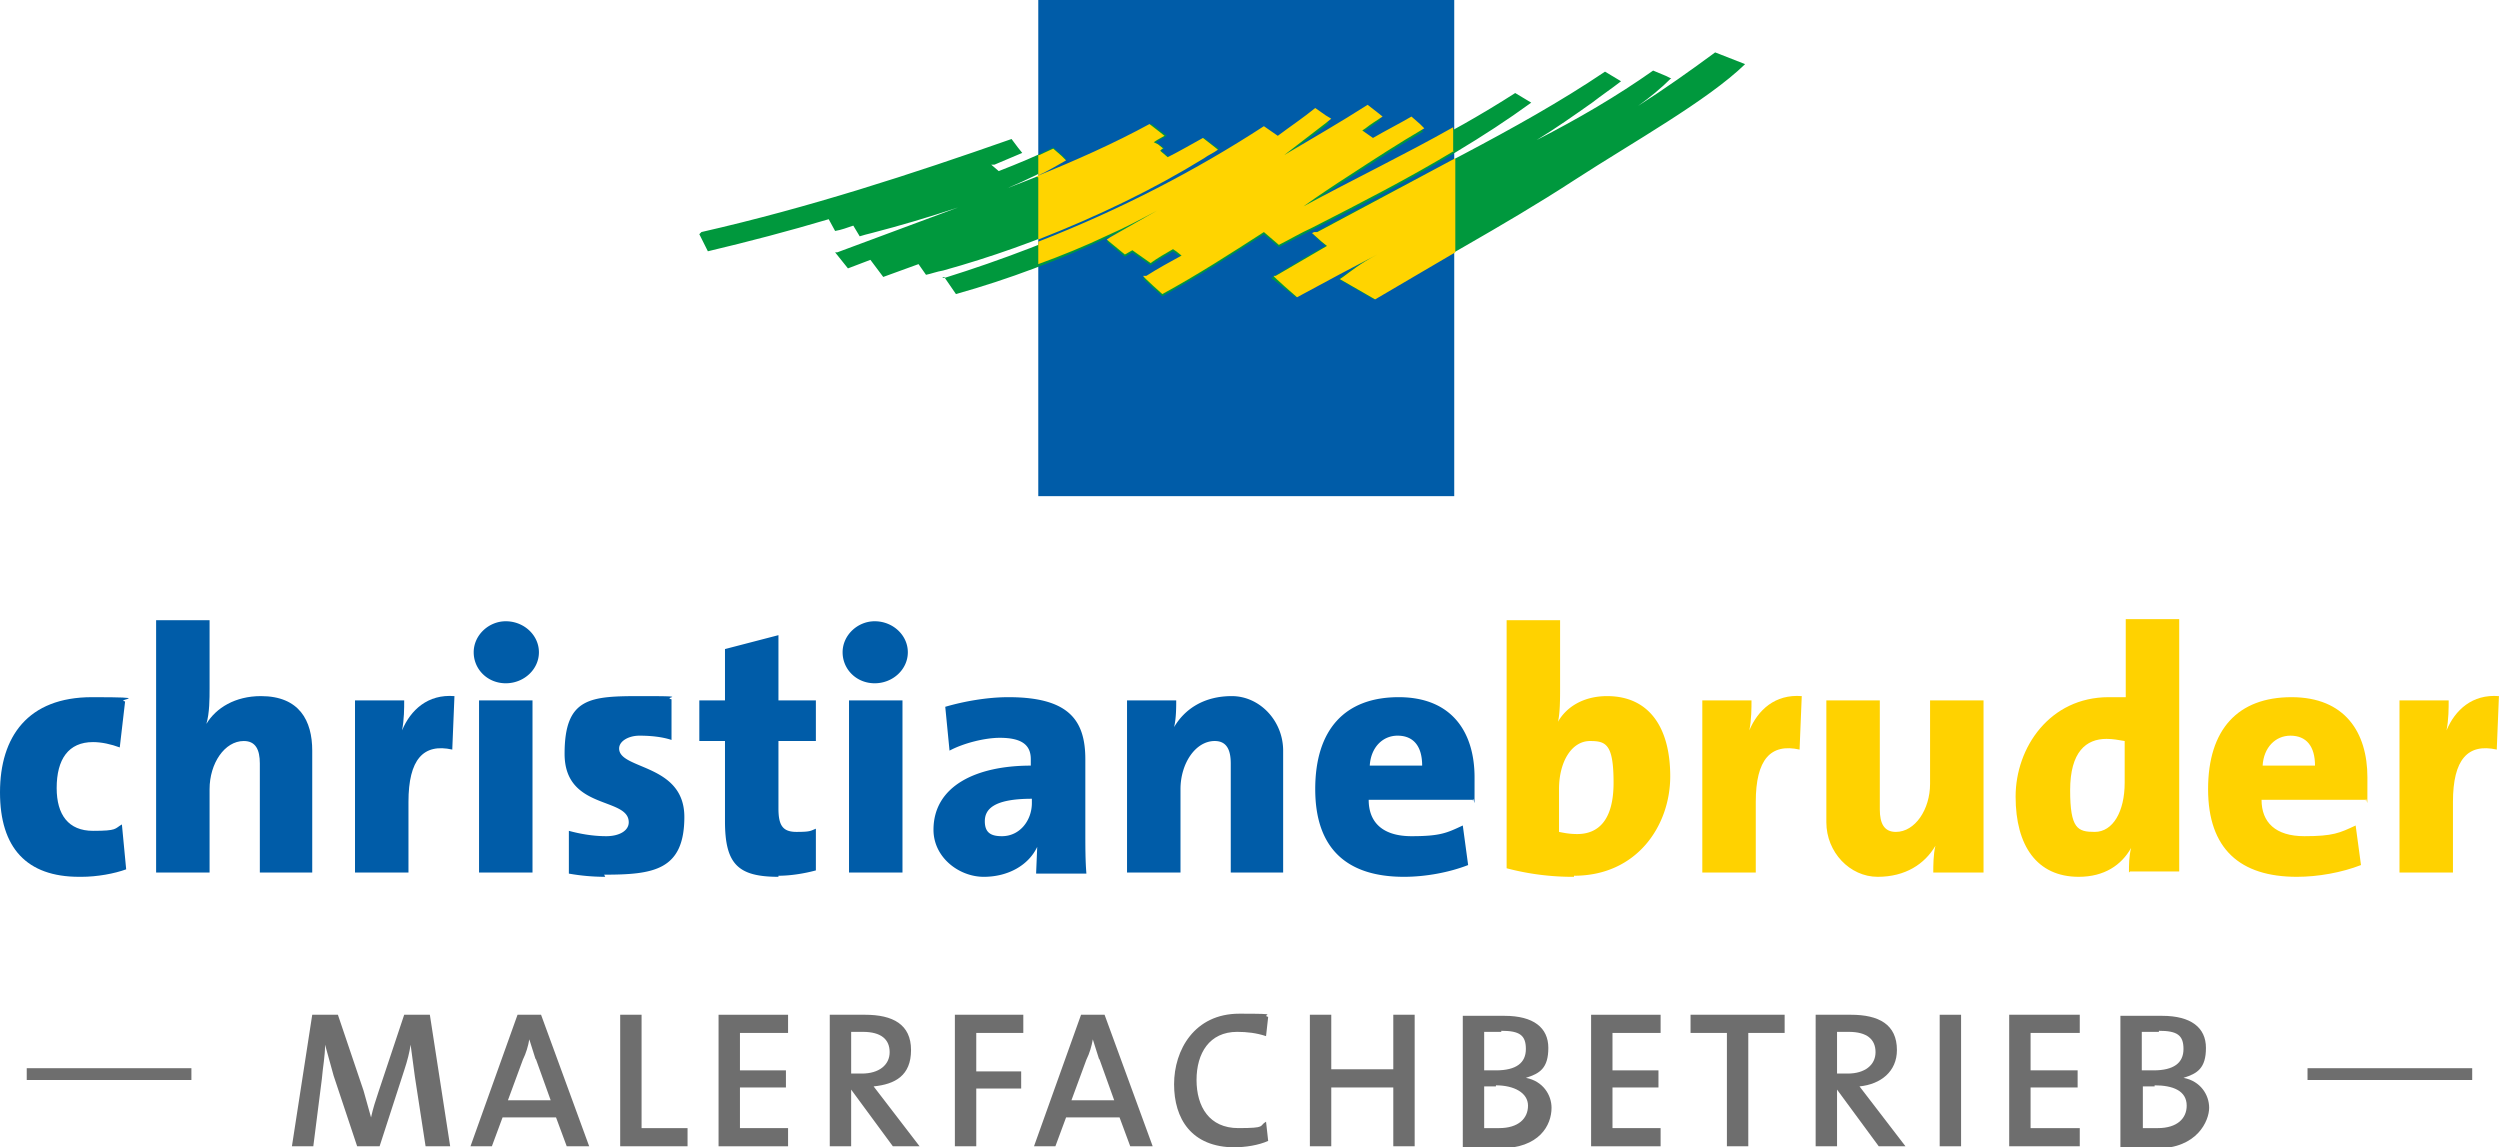
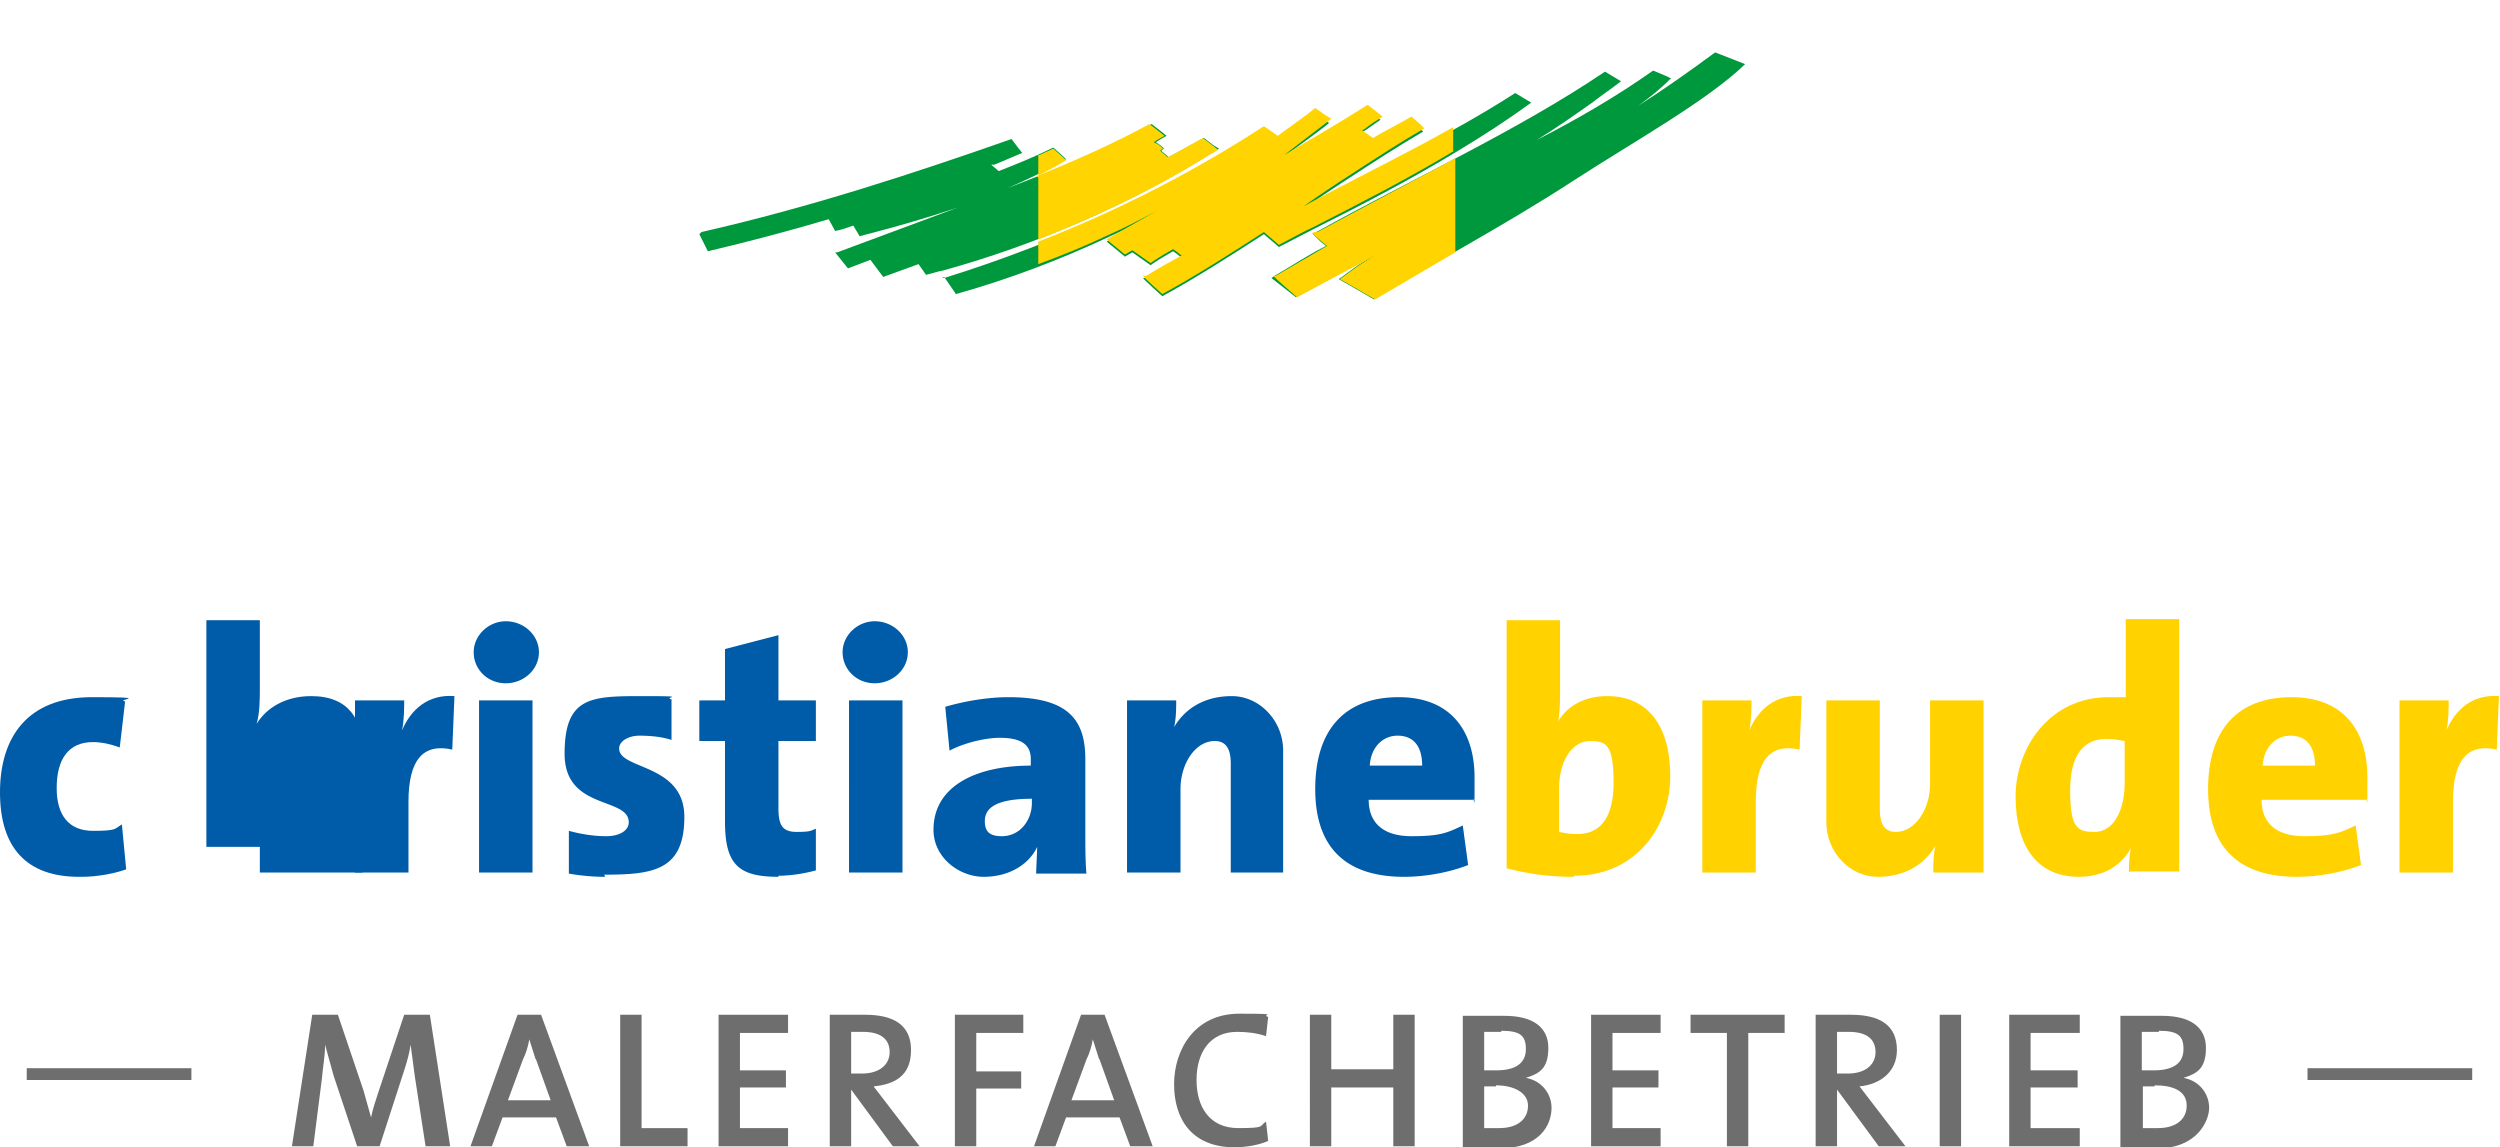
<svg xmlns="http://www.w3.org/2000/svg" viewBox="0 0 233.8 107.3">
  <style>.H{fill-rule:evenodd}</style>
  <g fill="#005ca8">
-     <path d="M97.1 0H136v46.4H97.1z" />
    <g class="H">
-       <path d="M7.4 82C2.5 82 0 79.3 0 74.1s2.6-8.9 8.6-8.9 2.1.2 3.1.4l-.5 4.3c-.8-.3-1.7-.5-2.5-.5-2.3 0-3.4 1.6-3.4 4.3 0 2.5 1.1 4 3.4 4s2-.2 2.7-.6l.4 4.2c-1.1.4-2.7.7-4.2.7m16.7-.4V71.4c0-1.3-.4-2.1-1.5-2.1-1.8 0-3.2 2.1-3.2 4.5v7.8h-5V58h5v6.4c0 .9 0 2.3-.3 3.3h0c.9-1.5 2.7-2.6 5.1-2.6 3.6 0 4.8 2.3 4.8 5.1v11.4h-5z" />
+       <path d="M7.4 82C2.5 82 0 79.3 0 74.1s2.6-8.9 8.6-8.9 2.1.2 3.1.4l-.5 4.3c-.8-.3-1.7-.5-2.5-.5-2.3 0-3.4 1.6-3.4 4.3 0 2.5 1.1 4 3.4 4s2-.2 2.7-.6l.4 4.2c-1.1.4-2.7.7-4.2.7m16.7-.4V71.4v7.8h-5V58h5v6.4c0 .9 0 2.3-.3 3.3h0c.9-1.5 2.7-2.6 5.1-2.6 3.6 0 4.8 2.3 4.8 5.1v11.4h-5z" />
      <use href="#B" />
      <path d="M47.3 63.9c-1.7 0-3-1.3-3-2.9s1.4-2.9 3-2.9c1.7 0 3.1 1.3 3.1 2.9s-1.4 2.9-3.1 2.9m-2.5 17.7V65.5h5v16.1h-5zm11.8.4a19.53 19.53 0 0 1-3.4-.3v-4c1.1.3 2.3.5 3.5.5s2.1-.5 2.1-1.3c0-2.4-6-1.1-6-6.4s2.4-5.4 7.2-5.4 1.9.1 2.8.3v3.8c-.9-.3-2-.4-3-.4s-1.9.5-1.9 1.2c0 2 6.1 1.4 6.1 6.4s-2.9 5.4-7.5 5.4m16.3.2c-3.8 0-5-1.2-5-5.2v-7.5h-2.4v-3.8h2.4v-4.8l5-1.3v6.1h3.5v3.8h-3.5v6.3c0 1.6.4 2.2 1.7 2.2s1.3-.1 1.8-.3v3.9c-1.1.3-2.4.5-3.5.5m9-18c-1.7 0-3-1.3-3-2.9s1.4-2.9 3-2.9c1.7 0 3.1 1.3 3.1 2.9s-1.4 2.9-3.1 2.9m-2.4 17.7V65.5h5v16.1h-5zm17.5 0l.1-2.4h0c-.8 1.7-2.7 2.8-5 2.8s-4.7-1.8-4.7-4.4c0-4.1 4-6 9.1-6V71c0-1.3-.8-2-2.9-2-1.4 0-3.4.5-4.7 1.2l-.4-4.1c1.7-.5 3.9-.9 5.9-.9 5.6 0 7.2 2.1 7.2 5.8v6.9c0 1.2 0 2.6.1 3.8h-4.7zm-.4-6.9c-3.6 0-4.4 1-4.4 2.1s.6 1.4 1.6 1.4c1.7 0 2.8-1.5 2.8-3.1v-.5zm18.6 6.9V71.4c0-1.3-.4-2.1-1.5-2.1-1.8 0-3.2 2.1-3.2 4.5v7.8h-5V65.5h4.6c0 .6 0 1.7-.2 2.5h0c1-1.7 2.8-2.9 5.4-2.9s4.8 2.3 4.8 5.1v11.4h-5zm22.6-6.8H128c0 2.1 1.3 3.4 4 3.4s3.3-.3 4.8-1l.5 3.7c-1.8.7-4 1.1-6 1.1-5.3 0-8.3-2.6-8.3-8.2s2.8-8.6 7.8-8.6 7.1 3.3 7.1 7.5 0 1.4-.2 2.2m-7-6.1c-1.4 0-2.5 1.1-2.6 2.8h4.9c0-1.8-.8-2.8-2.3-2.8z" />
    </g>
  </g>
  <g fill="#ffd200" class="H">
    <path d="M147.2 82a24.09 24.09 0 0 1-6.3-.8V58h5v6.3c0 1 0 2.4-.2 3.2h0c.8-1.4 2.4-2.4 4.6-2.4 3.9 0 5.9 2.9 5.9 7.5s-3.1 9.3-9 9.3m1.5-12.6c-1.7 0-2.9 1.9-2.9 4.5v4c.5.1 1 .2 1.7.2 1.9 0 3.4-1.2 3.4-4.8s-.7-3.9-2.2-3.9z" />
    <use href="#B" x="126" />
    <path d="M180.8 81.6c0-.6 0-1.7.2-2.5h0c-1 1.7-2.8 2.9-5.4 2.9s-4.8-2.3-4.8-5.1V65.5h5v10.2c0 1.3.4 2.1 1.5 2.1 1.8 0 3.2-2.1 3.2-4.5v-7.8h5v16.1h-4.6zm18.3 0c0-.7 0-1.5.2-2.3h0c-.9 1.6-2.5 2.7-4.9 2.7-3.9 0-5.9-2.9-5.9-7.5s3.2-9.3 8.7-9.3h1.6v-7.3h5v23.6h-4.6zm-.4-12.3c-.6-.1-1.1-.2-1.7-.2-1.9 0-3.4 1.2-3.4 4.8s.7 3.9 2.3 3.9c1.7 0 2.8-1.9 2.8-4.6v-3.9zm22.5 5.5h-9.7c0 2.1 1.3 3.4 4 3.4s3.3-.3 4.8-1l.5 3.7c-1.8.7-4 1.1-6 1.1-5.3 0-8.3-2.6-8.3-8.2s2.8-8.6 7.8-8.6 7.1 3.3 7.1 7.5 0 1.4-.2 2.2m-7-6.1c-1.4 0-2.5 1.1-2.6 2.8h4.9c0-1.8-.8-2.8-2.3-2.8z" />
    <use href="#B" x="191.2" />
  </g>
  <g fill="#6e6e6e">
    <path d="M39.8 107.2l-1-6.5-.4-3h0c-.1.7-.3 1.5-.6 2.4l-2.3 7.1h-2.1l-2.2-6.6-.8-2.9h0c0 1.1-.2 2-.3 3.2l-.8 6.3h-2l1.9-12.3h2.4L34 102l.7 2.5h0c.2-.9.4-1.5.7-2.4l2.4-7.2h2.4l1.9 12.3H40zm13.2 0l-1-2.7h-5l-1 2.7h-2l4.4-12.3h2.2l4.5 12.3h-2.2zm-2.9-8.1l-.6-1.9h0c-.1.6-.3 1.3-.6 1.9l-1.4 3.8h4L50.1 99zm7.9 8.1V94.9h2v10.6h4.3v1.7H58z" class="H" />
    <use href="#C" class="H" />
    <path d="M83.5 107.2l-3.9-5.3h0v5.3h-2V94.9h3.3c2.6 0 4.3.9 4.3 3.3s-1.5 3.2-3.5 3.4l1 1.3 3.3 4.3h-2.5zm-2.9-10.7h-1v3.9h1c1.6 0 2.6-.8 2.6-2s-.8-1.9-2.5-1.9zm10.7.1v3.6h4.2v1.6h-4.2v5.4h-2V94.9h6.4v1.7h-4.4zm14.4 10.6l-1-2.7h-5l-1 2.7h-2l4.4-12.3h2.2l4.5 12.3h-2.2zm-2.9-8.1l-.6-1.9h0c-.1.6-.3 1.3-.6 1.9l-1.4 3.8h4l-1.4-3.9zm12.7 8.2c-4.1 0-5.7-2.7-5.7-5.9s1.9-6.6 6.1-6.6 1.9.1 2.7.3l-.2 1.8c-.9-.3-1.8-.4-2.7-.4-2.6 0-3.8 2-3.8 4.5s1.2 4.5 3.9 4.5 1.9-.2 2.6-.6l.2 1.8c-.9.4-2.1.6-3.3.6m15-.1v-5.5h-5.8v5.5h-2V94.9h2v5.1h5.8v-5.1h2v12.3h-2zm9.9.1h-3.4V95h3.9c2.7 0 4.1 1.1 4.1 3s-.8 2.4-2.1 2.8h0c1.6.3 2.4 1.6 2.4 2.8 0 1.6-1.1 3.8-4.9 3.8m.2-10.9h-1.6v3.6h1.1c1.9 0 2.8-.7 2.8-2s-.6-1.7-2.3-1.7zm-.5 5.1h-1.1v3.9h1.4c1.8 0 2.7-.9 2.7-2.1s-1.3-1.9-3-1.9z" class="H" />
    <use href="#C" x="81.6" class="H" />
    <path d="M163.5 96.6v10.6h-2V96.6h-3.4v-1.7h8.8v1.7h-3.4zm12.2 10.6l-3.9-5.3h0v5.3h-2V94.9h3.3c2.6 0 4.3.9 4.3 3.3 0 2-1.5 3.2-3.5 3.4l1 1.3 3.3 4.3h-2.5zm-2.9-10.7h-1v3.9h1c1.6 0 2.6-.8 2.6-2s-.8-1.9-2.5-1.9z" class="H" />
    <path d="M181.4 94.9h2v12.3h-2z" />
    <path d="M187.9 107.2V94.9h6.6v1.7h-4.6v3.5h4.4v1.6h-4.4v3.8h4.6v1.7h-6.6zm13.8.1h-3.4V95h3.9c2.7 0 4.1 1.1 4.1 3s-.8 2.4-2.1 2.8h0c1.6.3 2.4 1.6 2.4 2.8s-1.1 3.8-4.9 3.8m.2-10.9h-1.6v3.6h1.1c1.9 0 2.8-.7 2.8-2s-.6-1.7-2.3-1.7zm-.4 5.1h-1.1v3.9h1.4c1.8 0 2.7-.9 2.7-2.1 0-1.4-1.3-1.9-3-1.9zM17.9 101H2.5v-1.1h15.4v1.1zm213.3 0h-15.4v-1.1h15.4v1.1z" class="H" />
  </g>
  <path d="M122.7 21.8l.8.8.5.4c-1.2.6-2.3 1.3-4.8 2.8l-.3.2 2.3 1.8 3.9-2.1 3.6-1.9c-1.7.9-2.5 1.6-3.2 2.1l-.3.2 3.3 1.9c4.6-2.9 11.9-6.7 18.8-11.2 5.4-3.5 12.4-7.4 15.9-10.8l-.5-.2-2.3-.9c-2.3 1.7-4.7 3.4-7.2 5 1.1-.8 2.1-1.6 3.1-2.6h-.1l-.4-.2-1.2-.5c-3.4 2.4-7 4.5-10.9 6.5 1.8-1.1 3.5-2.3 5.2-3.5.9-.7 1.8-1.3 2.7-2l-.5-.3-1-.6c-8.3 5.6-18 10-27 15l-.2.2zm-57.3.1l.8 1.6c3.8-.9 7.6-1.9 11.3-3l.6 1.1c.6-.1 1.1-.3 1.7-.5l.6 1c.3-.1.7-.2 1.1-.3 2.7-.7 5.4-1.5 8.1-2.4l-11.3 4.2h-.2l1.2 1.5 2.1-.8 1.2 1.6 3.3-1.2.7 1c.5-.1 1-.3 1.6-.4 9-2.5 17.3-6.2 24.5-10.6.4-.3.9-.5 1.3-.8l-.5-.3-.9-.7-3.3 1.8-.7-.6.2-.2h.1l-.5-.4-.3-.2.3-.2.7-.4-.5-.4-.9-.7c-4.2 2.3-8.8 4.2-13.5 6 1.9-.8 3.7-1.7 5.5-2.7h0l-.4-.4-.8-.7c-1.6.8-3.3 1.5-5.1 2.2l-.7-.6h.3c.9-.4 1.7-.7 2.6-1.1l-.4-.5-.6-.8c-9.4 3.3-18.9 6.4-29 8.7h0zm22.9 4l1.1 1.6c5-1.4 9.7-3.2 14.2-5.3 1.6-.7 3.1-1.5 4.6-2.3l-4.4 2.5-.3.2 1.7 1.4.7-.4 1.7 1.2c.7-.5 1.4-.9 2.1-1.3l.3.2.5.4c-1.1.6-2.2 1.3-3.3 1.9h-.3c0 .1 1.8 1.7 1.8 1.7 3.3-1.8 6.4-3.8 9.5-5.8l1.4 1.2 3.1-1.6c4.6-2.3 9.2-4.7 13.5-7.3 2.5-1.5 4.8-3 7-4.6l-.5-.3-1-.6c-6.2 4-13.2 7.3-19.9 10.9 1.4-1 2.9-2 4.3-2.9 2.3-1.5 4.6-3 7-4.4l-.5-.4-.8-.7c-1.2.7-2.4 1.3-3.6 2l-1-.7.3-.2c.5-.3 1-.7 1.6-1.1l-.5-.4-.9-.7c-2.5 1.6-5.1 3.1-7.8 4.7 1.3-1 2.6-1.9 3.9-2.9l.5-.4-.5-.3-1-.6c-1.1.8-2.3 1.7-3.5 2.5l-1.3-.9c-8.7 5.7-18.8 10.4-29.7 13.8h-.2z" fill="#00983d" class="H" />
  <path d="M122.7 21.8l.9.8.5.4-4.8 2.8h-.2c0 .1 2.2 2 2.2 2l3.9-2.1 3.6-1.9c-1.7.9-2.5 1.6-3.2 2.1l-.3.2 3.3 1.9 7.5-4.4v-8.8l-12.9 6.9h-.3zm-25.6-5.2v5.8c5.6-2.2 10.8-4.7 15.5-7.6.4-.3.9-.5 1.3-.8l-.5-.4-.9-.7c-1.1.6-2.1 1.2-3.3 1.8l-.7-.6.2-.2h.1l-.5-.4-.4-.2.3-.2.7-.4-.5-.4-.9-.7c-3.3 1.8-6.9 3.4-10.6 4.9zm0-2.1v1.9c.9-.4 1.7-.9 2.6-1.4h0l-.4-.4-.8-.7c-.4.2-.9.4-1.3.6zm38.8-.3v-2.3c-4.6 2.6-9.4 4.9-14 7.4 1.4-1 2.9-2 4.3-2.9 2.3-1.5 4.6-3 7-4.4l-.4-.4-.8-.7c-1.2.7-2.4 1.3-3.6 2l-1-.7.3-.2c.5-.4 1-.7 1.6-1.1l-.5-.4-.9-.7c-2.5 1.6-5.1 3.1-7.8 4.7l3.9-3 .5-.4-.5-.3-1-.7c-1.1.9-2.3 1.7-3.5 2.6l-1.3-.9c-6.3 4.1-13.4 7.8-21.1 10.8v2.1c2.2-.8 4.4-1.7 6.5-2.7 1.6-.7 3.1-1.5 4.6-2.3l-4.4 2.5-.3.2 1.7 1.4.7-.4 1.7 1.2c.7-.5 1.4-.9 2.1-1.3l.3.2.5.4c-1.1.6-2.2 1.2-3.3 1.9h-.3c0 .1 1.8 1.7 1.8 1.7 3.3-1.8 6.4-3.8 9.5-5.8l1.4 1.2c1-.5 2-1.1 3.1-1.6 4.5-2.3 9-4.6 13.3-7.2z" fill="#ffd400" class="H" />
  <defs>
    <path id="B" d="M42.3 70.1c-2.7-.6-4.1.9-4.1 4.9v6.6h-5V65.5h4.6c0 .7 0 1.8-.2 2.8h0c.8-1.9 2.4-3.4 4.9-3.2l-.2 4.9z" />
    <path id="C" d="M67.2 107.2V94.9h6.5v1.7h-4.5v3.5h4.3v1.6h-4.3v3.8h4.5v1.7h-6.5z" />
  </defs>
</svg>